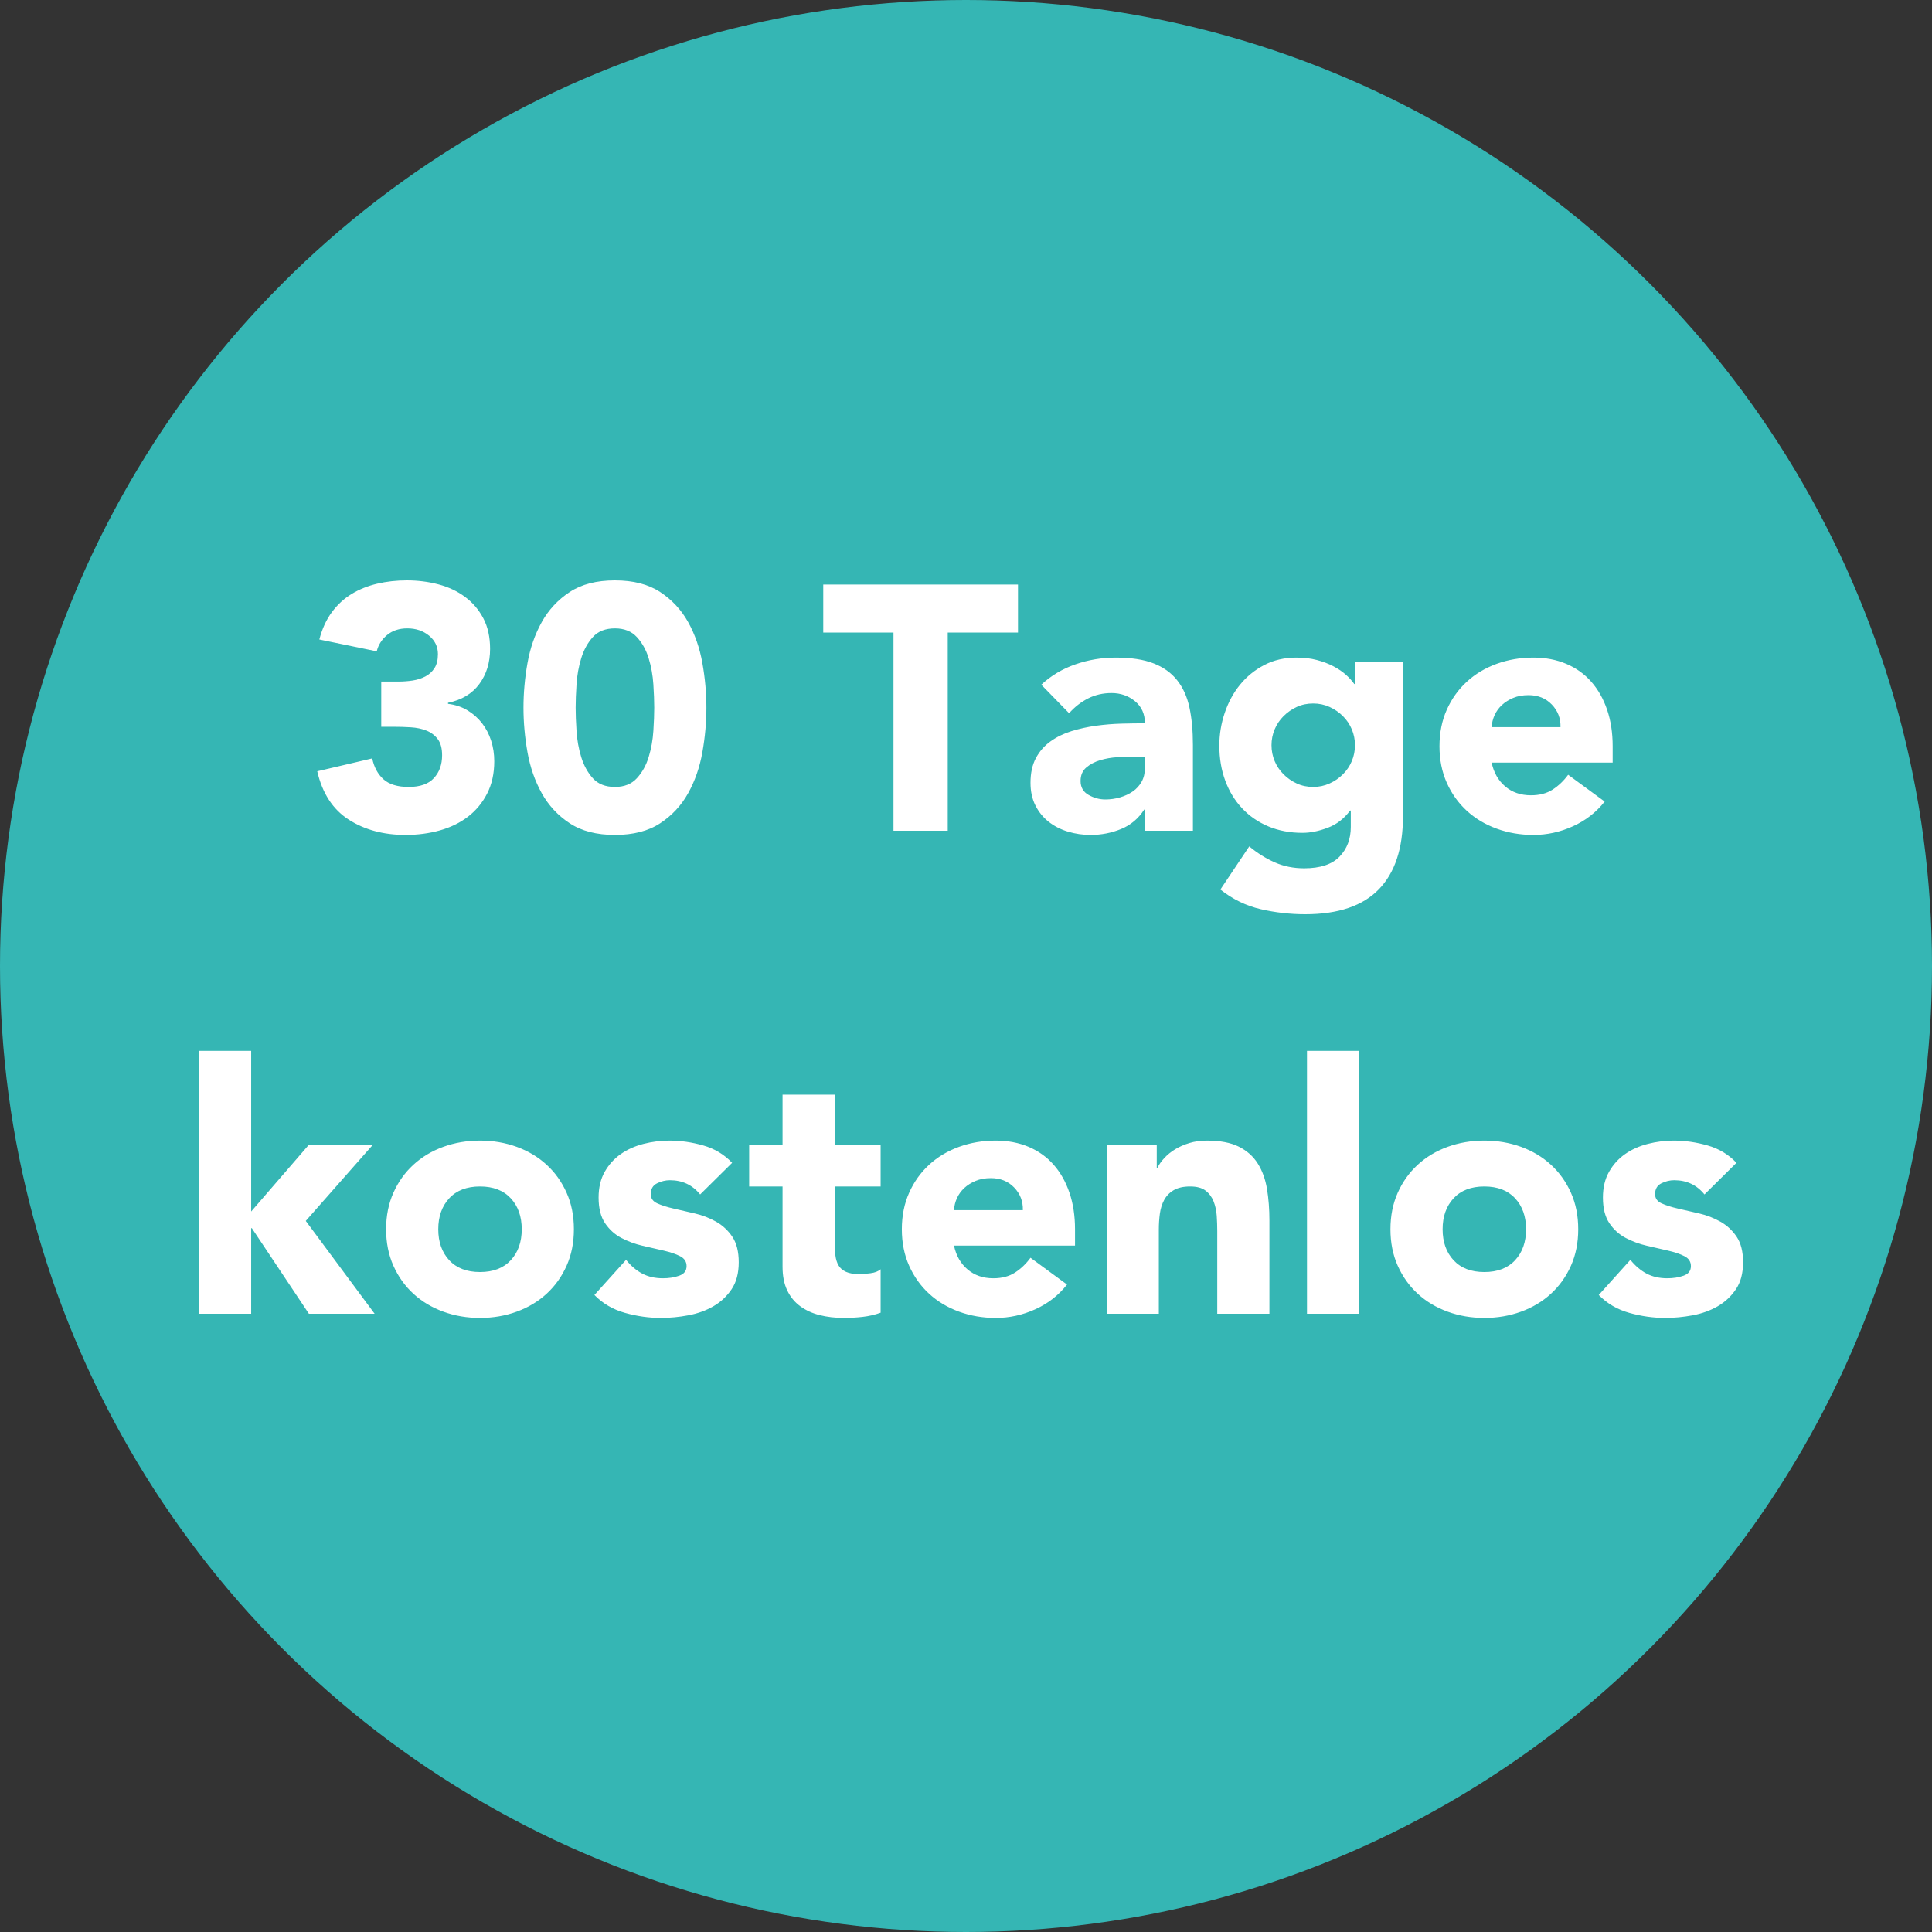
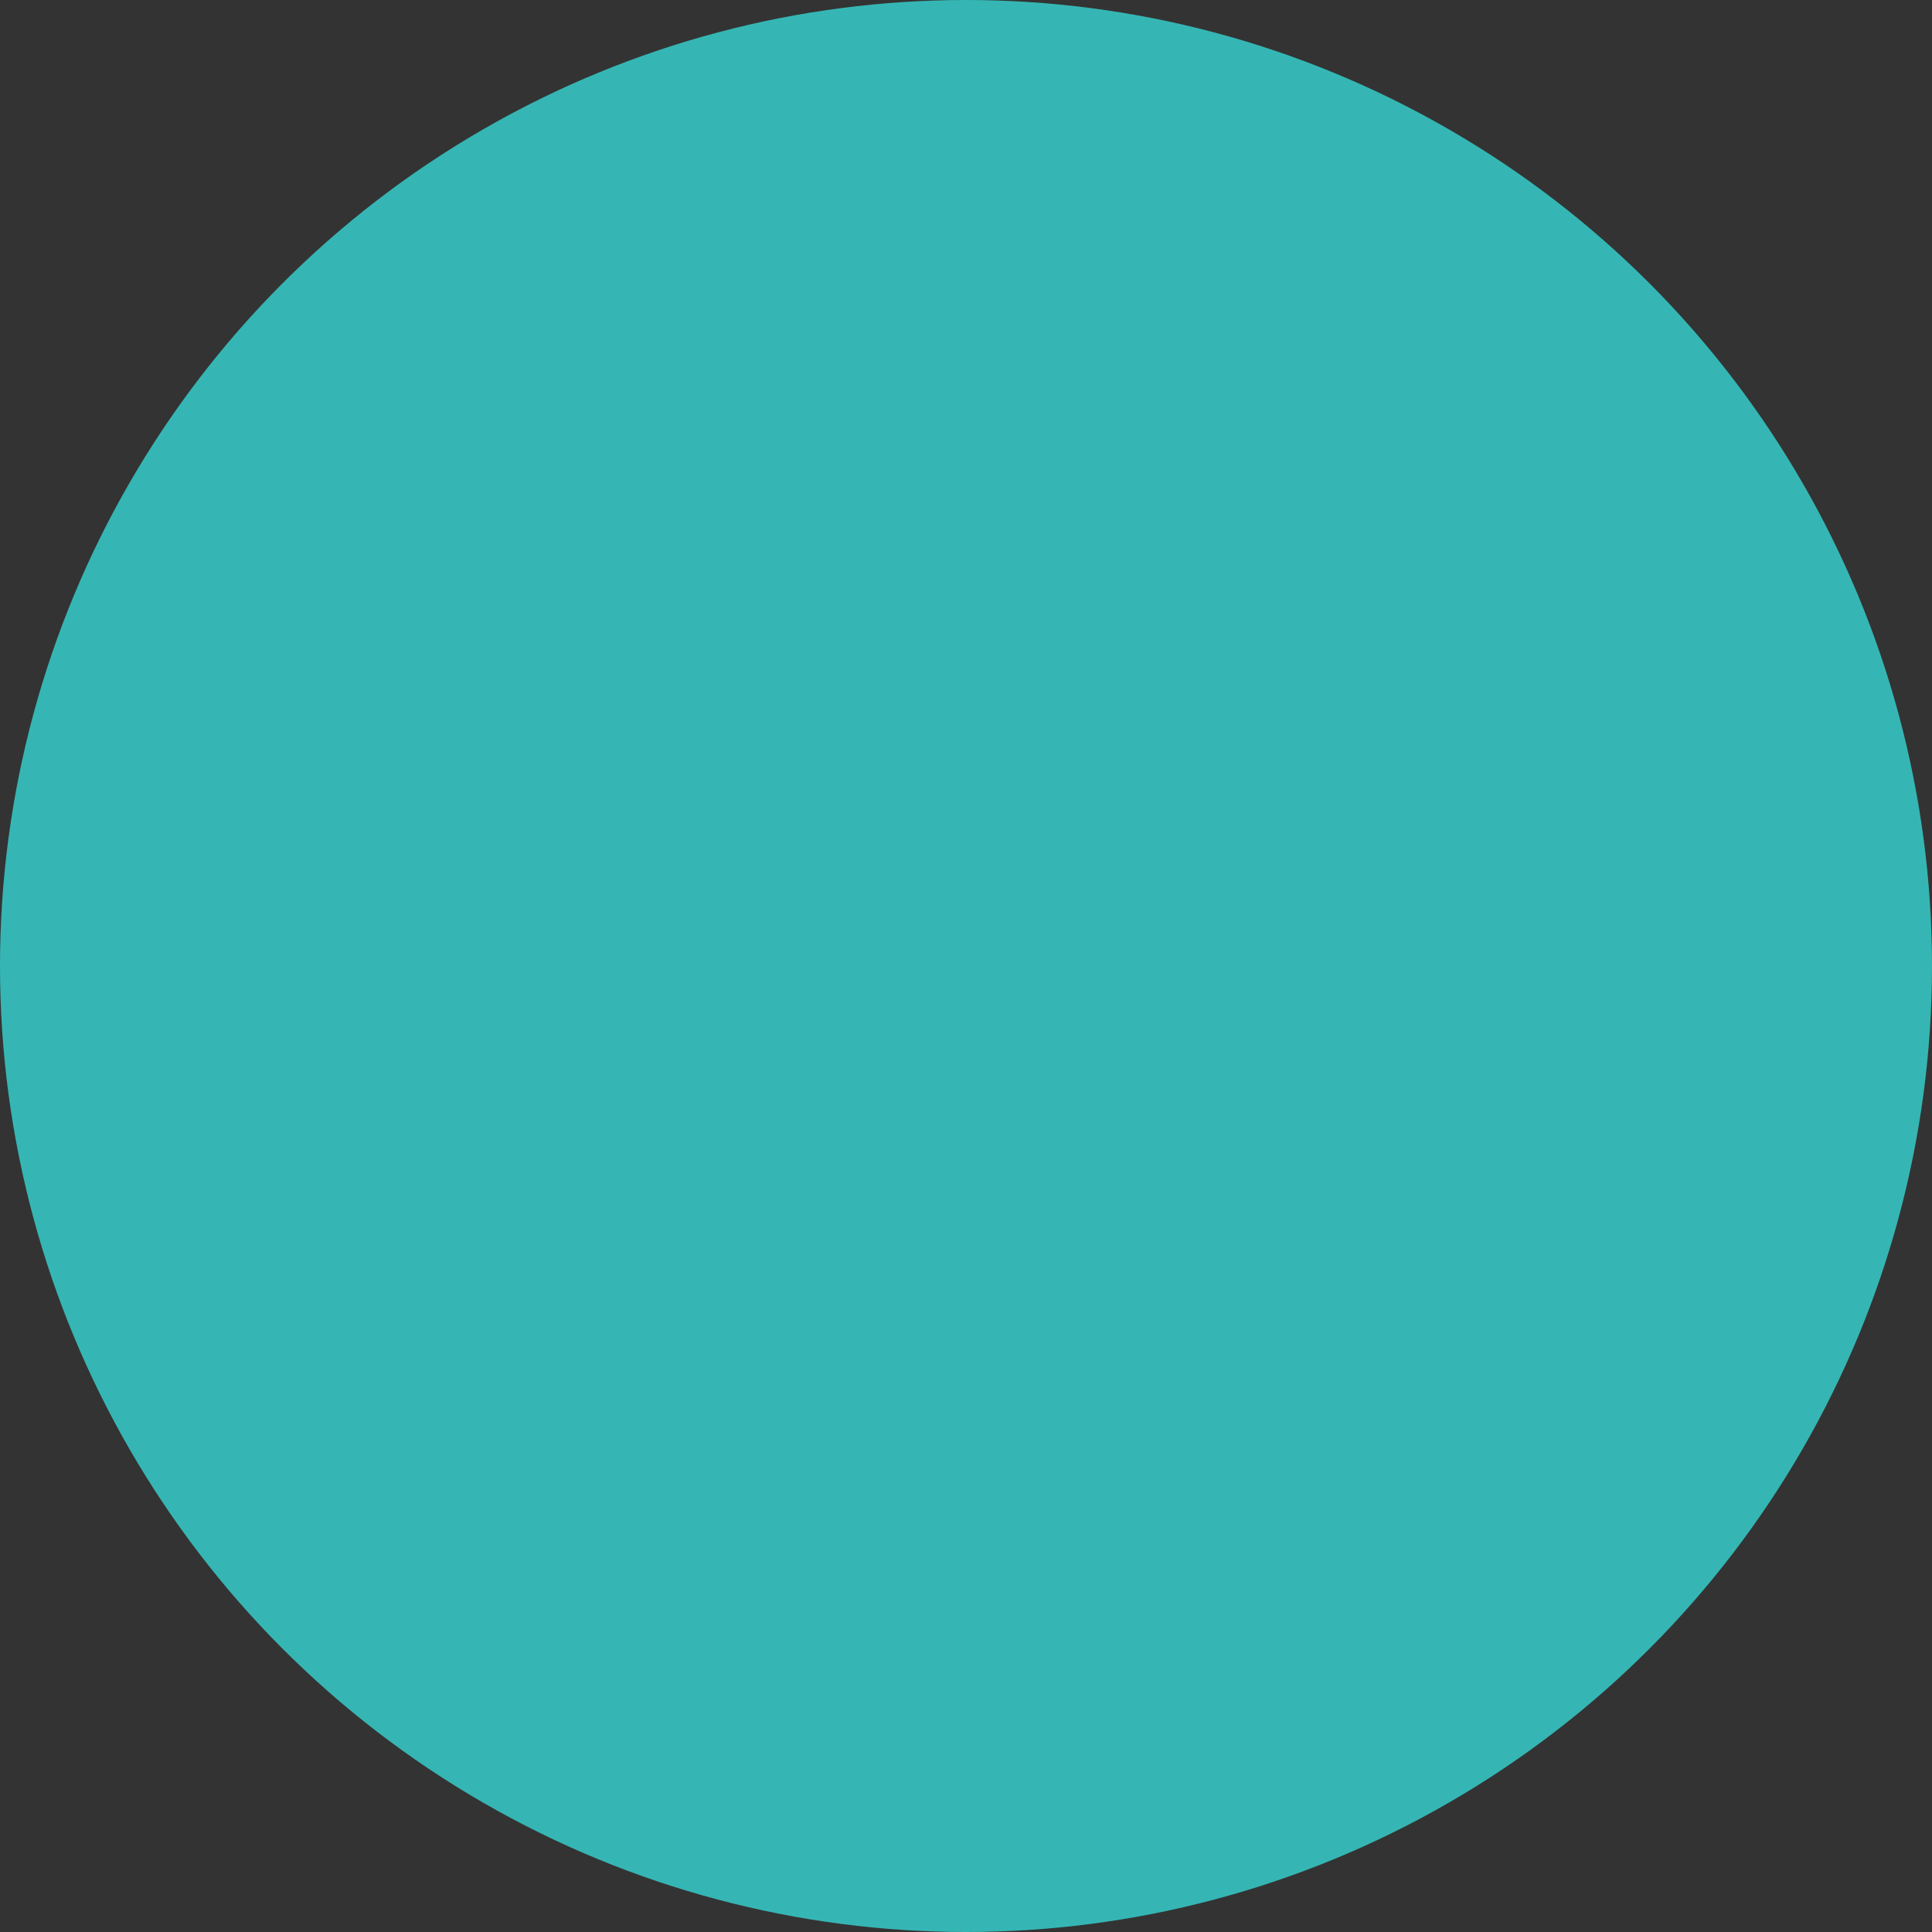
<svg xmlns="http://www.w3.org/2000/svg" width="124" height="124" viewBox="0 0 124 124">
  <rect x="0" y="0" width="124" height="124" fill="#333333" stroke="none" />
  <circle cx="62" cy="62" r="62" fill="#35B6B4" />
  <g fill="none" fill-rule="evenodd">
-     <path fill="#FFF" d="M26.031,53.588 C26.805,53.588 27.538,53.491 28.23,53.298 C28.922,53.104 29.524,52.81 30.038,52.416 C30.551,52.022 30.96,51.527 31.265,50.932 C31.57,50.337 31.723,49.645 31.723,48.856 C31.723,48.395 31.656,47.956 31.522,47.539 C31.388,47.122 31.195,46.75 30.942,46.423 C30.689,46.096 30.38,45.82 30.015,45.597 C29.651,45.374 29.231,45.233 28.754,45.173 L28.754,45.173 L28.754,45.106 C29.632,44.928 30.302,44.526 30.763,43.901 C31.224,43.276 31.455,42.525 31.455,41.647 C31.455,40.888 31.31,40.233 31.02,39.682 C30.73,39.132 30.339,38.674 29.848,38.31 C29.357,37.945 28.788,37.677 28.141,37.506 C27.493,37.335 26.82,37.25 26.121,37.25 C25.451,37.25 24.815,37.32 24.212,37.462 C23.61,37.603 23.063,37.822 22.572,38.12 C22.081,38.418 21.657,38.808 21.299,39.292 C20.942,39.775 20.675,40.36 20.496,41.044 L20.496,41.044 L24.179,41.803 C24.283,41.386 24.506,41.037 24.848,40.754 C25.191,40.471 25.622,40.33 26.143,40.33 C26.693,40.33 27.158,40.486 27.538,40.798 C27.917,41.111 28.107,41.505 28.107,41.981 C28.107,42.353 28.033,42.655 27.884,42.885 C27.735,43.116 27.538,43.295 27.292,43.421 C27.047,43.548 26.775,43.633 26.478,43.678 C26.18,43.722 25.875,43.745 25.563,43.745 L25.563,43.745 L24.469,43.745 L24.469,46.646 L25.25,46.646 C25.622,46.646 25.994,46.657 26.366,46.68 C26.738,46.702 27.073,46.773 27.371,46.892 C27.668,47.011 27.91,47.193 28.096,47.439 C28.282,47.684 28.375,48.03 28.375,48.477 C28.375,49.072 28.2,49.559 27.85,49.939 C27.501,50.318 26.961,50.508 26.232,50.508 C25.518,50.508 24.979,50.344 24.614,50.017 C24.249,49.689 24.008,49.243 23.889,48.677 L23.889,48.677 L20.362,49.503 C20.689,50.917 21.363,51.951 22.382,52.606 C23.401,53.26 24.618,53.588 26.031,53.588 Z M39.468,53.588 C40.643,53.588 41.611,53.339 42.37,52.84 C43.128,52.342 43.727,51.698 44.166,50.909 C44.605,50.121 44.91,49.243 45.081,48.276 C45.253,47.308 45.338,46.356 45.338,45.419 C45.338,44.481 45.253,43.529 45.081,42.562 C44.91,41.595 44.605,40.717 44.166,39.928 C43.727,39.139 43.128,38.496 42.37,37.997 C41.611,37.499 40.643,37.25 39.468,37.25 C38.292,37.25 37.325,37.499 36.566,37.997 C35.807,38.496 35.209,39.139 34.77,39.928 C34.331,40.717 34.026,41.595 33.854,42.562 C33.683,43.529 33.598,44.481 33.598,45.419 C33.598,46.356 33.683,47.308 33.854,48.276 C34.026,49.243 34.331,50.121 34.77,50.909 C35.209,51.698 35.807,52.342 36.566,52.84 C37.325,53.339 38.292,53.588 39.468,53.588 Z M39.468,50.508 C38.858,50.508 38.385,50.322 38.051,49.95 C37.716,49.578 37.467,49.124 37.303,48.588 C37.139,48.052 37.039,47.494 37.002,46.914 C36.964,46.334 36.946,45.835 36.946,45.419 C36.946,45.002 36.964,44.504 37.002,43.923 C37.039,43.343 37.139,42.785 37.303,42.249 C37.467,41.714 37.716,41.26 38.051,40.888 C38.385,40.516 38.858,40.33 39.468,40.33 C40.063,40.33 40.532,40.516 40.874,40.888 C41.216,41.26 41.469,41.714 41.633,42.249 C41.797,42.785 41.897,43.343 41.934,43.923 C41.972,44.504 41.99,45.002 41.99,45.419 C41.99,45.835 41.972,46.334 41.934,46.914 C41.897,47.494 41.797,48.052 41.633,48.588 C41.469,49.124 41.216,49.578 40.874,49.95 C40.532,50.322 40.063,50.508 39.468,50.508 Z M60.828,53.32 L60.828,40.598 L65.337,40.598 L65.337,37.517 L52.838,37.517 L52.838,40.598 L57.346,40.598 L57.346,53.32 L60.828,53.32 Z M70.002,53.588 C70.686,53.588 71.337,53.461 71.955,53.208 C72.572,52.955 73.067,52.539 73.439,51.958 L73.439,51.958 L73.484,51.958 L73.484,53.32 L76.564,53.32 L76.564,47.807 C76.564,46.899 76.489,46.099 76.341,45.408 C76.192,44.716 75.928,44.132 75.548,43.655 C75.169,43.179 74.663,42.818 74.03,42.573 C73.398,42.327 72.591,42.205 71.609,42.205 C70.716,42.205 69.853,42.35 69.02,42.64 C68.186,42.93 67.457,43.365 66.832,43.946 L66.832,43.946 L68.618,45.776 C68.975,45.374 69.38,45.058 69.834,44.827 C70.288,44.597 70.79,44.481 71.341,44.481 C71.921,44.481 72.423,44.656 72.848,45.006 C73.272,45.355 73.484,45.828 73.484,46.423 C73.022,46.423 72.52,46.431 71.977,46.445 C71.434,46.46 70.891,46.505 70.348,46.579 C69.805,46.654 69.28,46.769 68.774,46.925 C68.268,47.082 67.818,47.301 67.424,47.584 C67.029,47.866 66.717,48.224 66.486,48.655 C66.256,49.087 66.14,49.615 66.14,50.24 C66.14,50.79 66.245,51.274 66.453,51.691 C66.661,52.107 66.944,52.457 67.301,52.74 C67.658,53.022 68.071,53.234 68.54,53.376 C69.008,53.517 69.496,53.588 70.002,53.588 Z M70.939,51.311 C70.567,51.311 70.21,51.214 69.868,51.021 C69.526,50.828 69.354,50.53 69.354,50.128 C69.354,49.756 69.477,49.466 69.723,49.258 C69.968,49.049 70.266,48.893 70.616,48.789 C70.965,48.685 71.33,48.622 71.709,48.599 C72.089,48.577 72.405,48.566 72.658,48.566 L72.658,48.566 L73.484,48.566 L73.484,49.28 C73.484,49.622 73.413,49.92 73.272,50.173 C73.13,50.426 72.941,50.634 72.702,50.798 C72.464,50.962 72.193,51.088 71.888,51.177 C71.583,51.267 71.267,51.311 70.939,51.311 Z M83.773,58.677 C85.886,58.677 87.46,58.145 88.494,57.081 C89.528,56.017 90.045,54.458 90.045,52.405 L90.045,52.405 L90.045,42.472 L86.965,42.472 L86.965,43.901 L86.92,43.901 C86.786,43.708 86.608,43.51 86.385,43.309 C86.161,43.109 85.894,42.926 85.581,42.763 C85.269,42.599 84.915,42.465 84.521,42.361 C84.127,42.257 83.691,42.205 83.215,42.205 C82.441,42.205 81.749,42.365 81.139,42.685 C80.529,43.004 80.012,43.425 79.588,43.946 C79.164,44.466 78.837,45.069 78.606,45.754 C78.375,46.438 78.26,47.137 78.26,47.852 C78.26,48.67 78.387,49.421 78.64,50.106 C78.893,50.79 79.253,51.382 79.722,51.88 C80.191,52.379 80.753,52.766 81.407,53.041 C82.062,53.316 82.791,53.454 83.595,53.454 C84.101,53.454 84.64,53.346 85.213,53.13 C85.786,52.915 86.266,52.546 86.652,52.025 L86.652,52.025 L86.697,52.025 L86.697,53.074 C86.697,53.848 86.455,54.484 85.972,54.983 C85.488,55.481 84.733,55.731 83.706,55.731 C83.022,55.731 82.393,55.604 81.82,55.351 C81.247,55.098 80.7,54.756 80.18,54.324 L80.18,54.324 L78.327,57.092 C79.116,57.717 79.979,58.137 80.916,58.353 C81.854,58.569 82.806,58.677 83.773,58.677 Z M84.287,50.508 C83.9,50.508 83.546,50.433 83.226,50.284 C82.906,50.136 82.624,49.939 82.378,49.693 C82.133,49.447 81.943,49.165 81.809,48.845 C81.675,48.525 81.608,48.186 81.608,47.829 C81.608,47.472 81.675,47.134 81.809,46.814 C81.943,46.494 82.133,46.211 82.378,45.966 C82.624,45.72 82.906,45.523 83.226,45.374 C83.546,45.225 83.9,45.151 84.287,45.151 C84.659,45.151 85.008,45.225 85.336,45.374 C85.663,45.523 85.949,45.72 86.195,45.966 C86.44,46.211 86.63,46.494 86.764,46.814 C86.898,47.134 86.965,47.472 86.965,47.829 C86.965,48.186 86.898,48.525 86.764,48.845 C86.63,49.165 86.44,49.447 86.195,49.693 C85.949,49.939 85.663,50.136 85.336,50.284 C85.008,50.433 84.659,50.508 84.287,50.508 Z M98.415,53.588 C99.293,53.588 100.141,53.402 100.96,53.03 C101.778,52.658 102.455,52.13 102.991,51.445 L102.991,51.445 L100.647,49.726 C100.364,50.113 100.033,50.43 99.654,50.675 C99.274,50.921 98.809,51.043 98.259,51.043 C97.604,51.043 97.054,50.854 96.607,50.474 C96.161,50.095 95.871,49.585 95.737,48.945 L95.737,48.945 L103.504,48.945 L103.504,47.896 C103.504,47.033 103.385,46.252 103.147,45.553 C102.909,44.853 102.57,44.254 102.131,43.756 C101.692,43.257 101.157,42.874 100.524,42.606 C99.892,42.339 99.189,42.205 98.415,42.205 C97.582,42.205 96.797,42.339 96.06,42.606 C95.324,42.874 94.684,43.257 94.141,43.756 C93.598,44.254 93.17,44.853 92.857,45.553 C92.545,46.252 92.389,47.033 92.389,47.896 C92.389,48.759 92.545,49.54 92.857,50.24 C93.17,50.939 93.598,51.538 94.141,52.037 C94.684,52.535 95.324,52.918 96.06,53.186 C96.797,53.454 97.582,53.588 98.415,53.588 Z M100.156,46.669 L95.737,46.669 C95.752,46.401 95.815,46.144 95.926,45.899 C96.038,45.653 96.194,45.437 96.395,45.251 C96.596,45.065 96.838,44.913 97.121,44.794 C97.403,44.675 97.731,44.615 98.103,44.615 C98.713,44.615 99.211,44.816 99.598,45.218 C99.985,45.62 100.171,46.103 100.156,46.669 L100.156,46.669 Z M16.121,84.32 L16.121,78.829 L16.166,78.829 L19.826,84.32 L24.045,84.32 L19.625,78.361 L23.933,73.472 L19.826,73.472 L16.121,77.758 L16.121,67.446 L12.773,67.446 L12.773,84.32 L16.121,84.32 Z M30.808,84.588 C31.641,84.588 32.426,84.454 33.163,84.186 C33.899,83.918 34.539,83.535 35.082,83.037 C35.625,82.538 36.053,81.939 36.365,81.24 C36.678,80.54 36.834,79.759 36.834,78.896 C36.834,78.033 36.678,77.252 36.365,76.553 C36.053,75.853 35.625,75.254 35.082,74.756 C34.539,74.257 33.899,73.874 33.163,73.606 C32.426,73.339 31.641,73.205 30.808,73.205 C29.975,73.205 29.19,73.339 28.453,73.606 C27.716,73.874 27.077,74.257 26.534,74.756 C25.99,75.254 25.563,75.853 25.25,76.553 C24.938,77.252 24.781,78.033 24.781,78.896 C24.781,79.759 24.938,80.54 25.25,81.24 C25.563,81.939 25.99,82.538 26.534,83.037 C27.077,83.535 27.716,83.918 28.453,84.186 C29.19,84.454 29.975,84.588 30.808,84.588 Z M30.808,81.642 C29.96,81.642 29.301,81.389 28.832,80.883 C28.364,80.377 28.129,79.715 28.129,78.896 C28.129,78.078 28.364,77.416 28.832,76.91 C29.301,76.404 29.96,76.151 30.808,76.151 C31.656,76.151 32.314,76.404 32.783,76.91 C33.252,77.416 33.486,78.078 33.486,78.896 C33.486,79.715 33.252,80.377 32.783,80.883 C32.314,81.389 31.656,81.642 30.808,81.642 Z M42.414,84.588 C42.995,84.588 43.582,84.532 44.177,84.42 C44.773,84.309 45.308,84.115 45.785,83.84 C46.261,83.565 46.651,83.2 46.956,82.746 C47.261,82.293 47.414,81.716 47.414,81.017 C47.414,80.332 47.276,79.785 47.001,79.376 C46.726,78.967 46.376,78.643 45.952,78.405 C45.528,78.167 45.074,77.992 44.59,77.881 C44.107,77.769 43.653,77.665 43.229,77.568 C42.805,77.471 42.455,77.36 42.18,77.233 C41.905,77.107 41.767,76.91 41.767,76.642 C41.767,76.315 41.901,76.084 42.169,75.95 C42.437,75.816 42.712,75.749 42.995,75.749 C43.798,75.749 44.445,76.054 44.936,76.664 L44.936,76.664 L46.99,74.633 C46.484,74.097 45.866,73.725 45.137,73.517 C44.408,73.309 43.686,73.205 42.972,73.205 C42.407,73.205 41.849,73.275 41.298,73.417 C40.748,73.558 40.26,73.778 39.836,74.075 C39.412,74.373 39.07,74.752 38.81,75.213 C38.549,75.675 38.419,76.225 38.419,76.865 C38.419,77.55 38.557,78.096 38.832,78.506 C39.107,78.915 39.457,79.231 39.881,79.454 C40.305,79.677 40.759,79.845 41.242,79.956 C41.726,80.068 42.18,80.172 42.604,80.269 C43.028,80.366 43.378,80.485 43.653,80.626 C43.928,80.767 44.066,80.979 44.066,81.262 C44.066,81.56 43.91,81.764 43.597,81.876 C43.285,81.988 42.935,82.043 42.548,82.043 C42.042,82.043 41.6,81.943 41.22,81.742 C40.841,81.541 40.495,81.247 40.182,80.86 L40.182,80.86 L38.151,83.115 C38.687,83.665 39.341,84.048 40.115,84.264 C40.889,84.48 41.655,84.588 42.414,84.588 Z M54.177,84.588 C54.564,84.588 54.958,84.566 55.36,84.521 C55.762,84.476 56.148,84.387 56.52,84.253 L56.52,84.253 L56.52,81.463 C56.372,81.597 56.152,81.683 55.862,81.72 C55.572,81.757 55.337,81.776 55.159,81.776 C54.802,81.776 54.515,81.727 54.3,81.63 C54.084,81.534 53.924,81.396 53.82,81.218 C53.716,81.039 53.649,80.827 53.619,80.581 C53.589,80.336 53.574,80.064 53.574,79.767 L53.574,79.767 L53.574,76.151 L56.52,76.151 L56.52,73.472 L53.574,73.472 L53.574,70.258 L50.226,70.258 L50.226,73.472 L48.083,73.472 L48.083,76.151 L50.226,76.151 L50.226,81.307 C50.226,81.902 50.327,82.408 50.528,82.825 C50.728,83.241 51.007,83.58 51.365,83.84 C51.722,84.101 52.138,84.29 52.614,84.409 C53.091,84.528 53.611,84.588 54.177,84.588 Z M63.908,84.588 C64.786,84.588 65.634,84.402 66.453,84.03 C67.271,83.658 67.948,83.13 68.484,82.445 L68.484,82.445 L66.14,80.726 C65.858,81.113 65.527,81.43 65.147,81.675 C64.768,81.921 64.303,82.043 63.752,82.043 C63.097,82.043 62.547,81.854 62.1,81.474 C61.654,81.095 61.364,80.585 61.23,79.945 L61.23,79.945 L68.997,79.945 L68.997,78.896 C68.997,78.033 68.878,77.252 68.64,76.553 C68.402,75.853 68.064,75.254 67.625,74.756 C67.186,74.257 66.65,73.874 66.018,73.606 C65.385,73.339 64.682,73.205 63.908,73.205 C63.075,73.205 62.29,73.339 61.554,73.606 C60.817,73.874 60.177,74.257 59.634,74.756 C59.091,75.254 58.663,75.853 58.351,76.553 C58.038,77.252 57.882,78.033 57.882,78.896 C57.882,79.759 58.038,80.54 58.351,81.24 C58.663,81.939 59.091,82.538 59.634,83.037 C60.177,83.535 60.817,83.918 61.554,84.186 C62.29,84.454 63.075,84.588 63.908,84.588 Z M65.649,77.669 L61.23,77.669 C61.245,77.401 61.308,77.144 61.42,76.899 C61.531,76.653 61.688,76.437 61.888,76.251 C62.089,76.065 62.331,75.913 62.614,75.794 C62.897,75.675 63.224,75.615 63.596,75.615 C64.206,75.615 64.704,75.816 65.091,76.218 C65.478,76.62 65.664,77.103 65.649,77.669 L65.649,77.669 Z M74.376,84.32 L74.376,78.919 C74.376,78.561 74.399,78.219 74.443,77.892 C74.488,77.564 74.581,77.271 74.722,77.01 C74.864,76.75 75.068,76.541 75.336,76.385 C75.604,76.229 75.954,76.151 76.385,76.151 C76.817,76.151 77.148,76.24 77.378,76.419 C77.609,76.597 77.78,76.828 77.892,77.111 C78.003,77.393 78.07,77.702 78.093,78.037 C78.115,78.372 78.126,78.695 78.126,79.008 L78.126,79.008 L78.126,84.32 L81.474,84.32 L81.474,78.338 C81.474,77.609 81.422,76.932 81.318,76.307 C81.214,75.682 81.017,75.139 80.726,74.678 C80.436,74.216 80.031,73.856 79.51,73.595 C78.989,73.335 78.305,73.205 77.457,73.205 C77.055,73.205 76.683,73.257 76.341,73.361 C75.998,73.465 75.693,73.599 75.425,73.763 C75.158,73.926 74.927,74.112 74.734,74.321 C74.54,74.529 74.391,74.737 74.287,74.946 L74.287,74.946 L74.243,74.946 L74.243,73.472 L71.028,73.472 L71.028,84.32 L74.376,84.32 Z M87.233,84.32 L87.233,67.446 L83.885,67.446 L83.885,84.32 L87.233,84.32 Z M95.268,84.588 C96.101,84.588 96.886,84.454 97.623,84.186 C98.359,83.918 98.999,83.535 99.542,83.037 C100.085,82.538 100.513,81.939 100.826,81.24 C101.138,80.54 101.294,79.759 101.294,78.896 C101.294,78.033 101.138,77.252 100.826,76.553 C100.513,75.853 100.085,75.254 99.542,74.756 C98.999,74.257 98.359,73.874 97.623,73.606 C96.886,73.339 96.101,73.205 95.268,73.205 C94.435,73.205 93.65,73.339 92.913,73.606 C92.177,73.874 91.537,74.257 90.994,74.756 C90.451,75.254 90.023,75.853 89.71,76.553 C89.398,77.252 89.242,78.033 89.242,78.896 C89.242,79.759 89.398,80.54 89.71,81.24 C90.023,81.939 90.451,82.538 90.994,83.037 C91.537,83.535 92.177,83.918 92.913,84.186 C93.65,84.454 94.435,84.588 95.268,84.588 Z M95.268,81.642 C94.42,81.642 93.761,81.389 93.293,80.883 C92.824,80.377 92.59,79.715 92.59,78.896 C92.59,78.078 92.824,77.416 93.293,76.91 C93.761,76.404 94.42,76.151 95.268,76.151 C96.116,76.151 96.775,76.404 97.243,76.91 C97.712,77.416 97.946,78.078 97.946,78.896 C97.946,79.715 97.712,80.377 97.243,80.883 C96.775,81.389 96.116,81.642 95.268,81.642 Z M106.874,84.588 C107.455,84.588 108.042,84.532 108.638,84.42 C109.233,84.309 109.769,84.115 110.245,83.84 C110.721,83.565 111.111,83.2 111.416,82.746 C111.722,82.293 111.874,81.716 111.874,81.017 C111.874,80.332 111.736,79.785 111.461,79.376 C111.186,78.967 110.836,78.643 110.412,78.405 C109.988,78.167 109.534,77.992 109.051,77.881 C108.567,77.769 108.113,77.665 107.689,77.568 C107.265,77.471 106.915,77.36 106.64,77.233 C106.365,77.107 106.227,76.91 106.227,76.642 C106.227,76.315 106.361,76.084 106.629,75.95 C106.897,75.816 107.172,75.749 107.455,75.749 C108.258,75.749 108.905,76.054 109.397,76.664 L109.397,76.664 L111.45,74.633 C110.944,74.097 110.327,73.725 109.597,73.517 C108.868,73.309 108.147,73.205 107.432,73.205 C106.867,73.205 106.309,73.275 105.758,73.417 C105.208,73.558 104.72,73.778 104.296,74.075 C103.872,74.373 103.53,74.752 103.27,75.213 C103.009,75.675 102.879,76.225 102.879,76.865 C102.879,77.55 103.017,78.096 103.292,78.506 C103.567,78.915 103.917,79.231 104.341,79.454 C104.765,79.677 105.219,79.845 105.703,79.956 C106.186,80.068 106.64,80.172 107.064,80.269 C107.488,80.366 107.838,80.485 108.113,80.626 C108.388,80.767 108.526,80.979 108.526,81.262 C108.526,81.56 108.37,81.764 108.057,81.876 C107.745,81.988 107.395,82.043 107.008,82.043 C106.502,82.043 106.06,81.943 105.68,81.742 C105.301,81.541 104.955,81.247 104.642,80.86 L104.642,80.86 L102.611,83.115 C103.147,83.665 103.802,84.048 104.575,84.264 C105.349,84.48 106.115,84.588 106.874,84.588 Z" mask="url(#stoerer--dinlebi_lp-de@2x-b)" />
-   </g>
+     </g>
</svg>